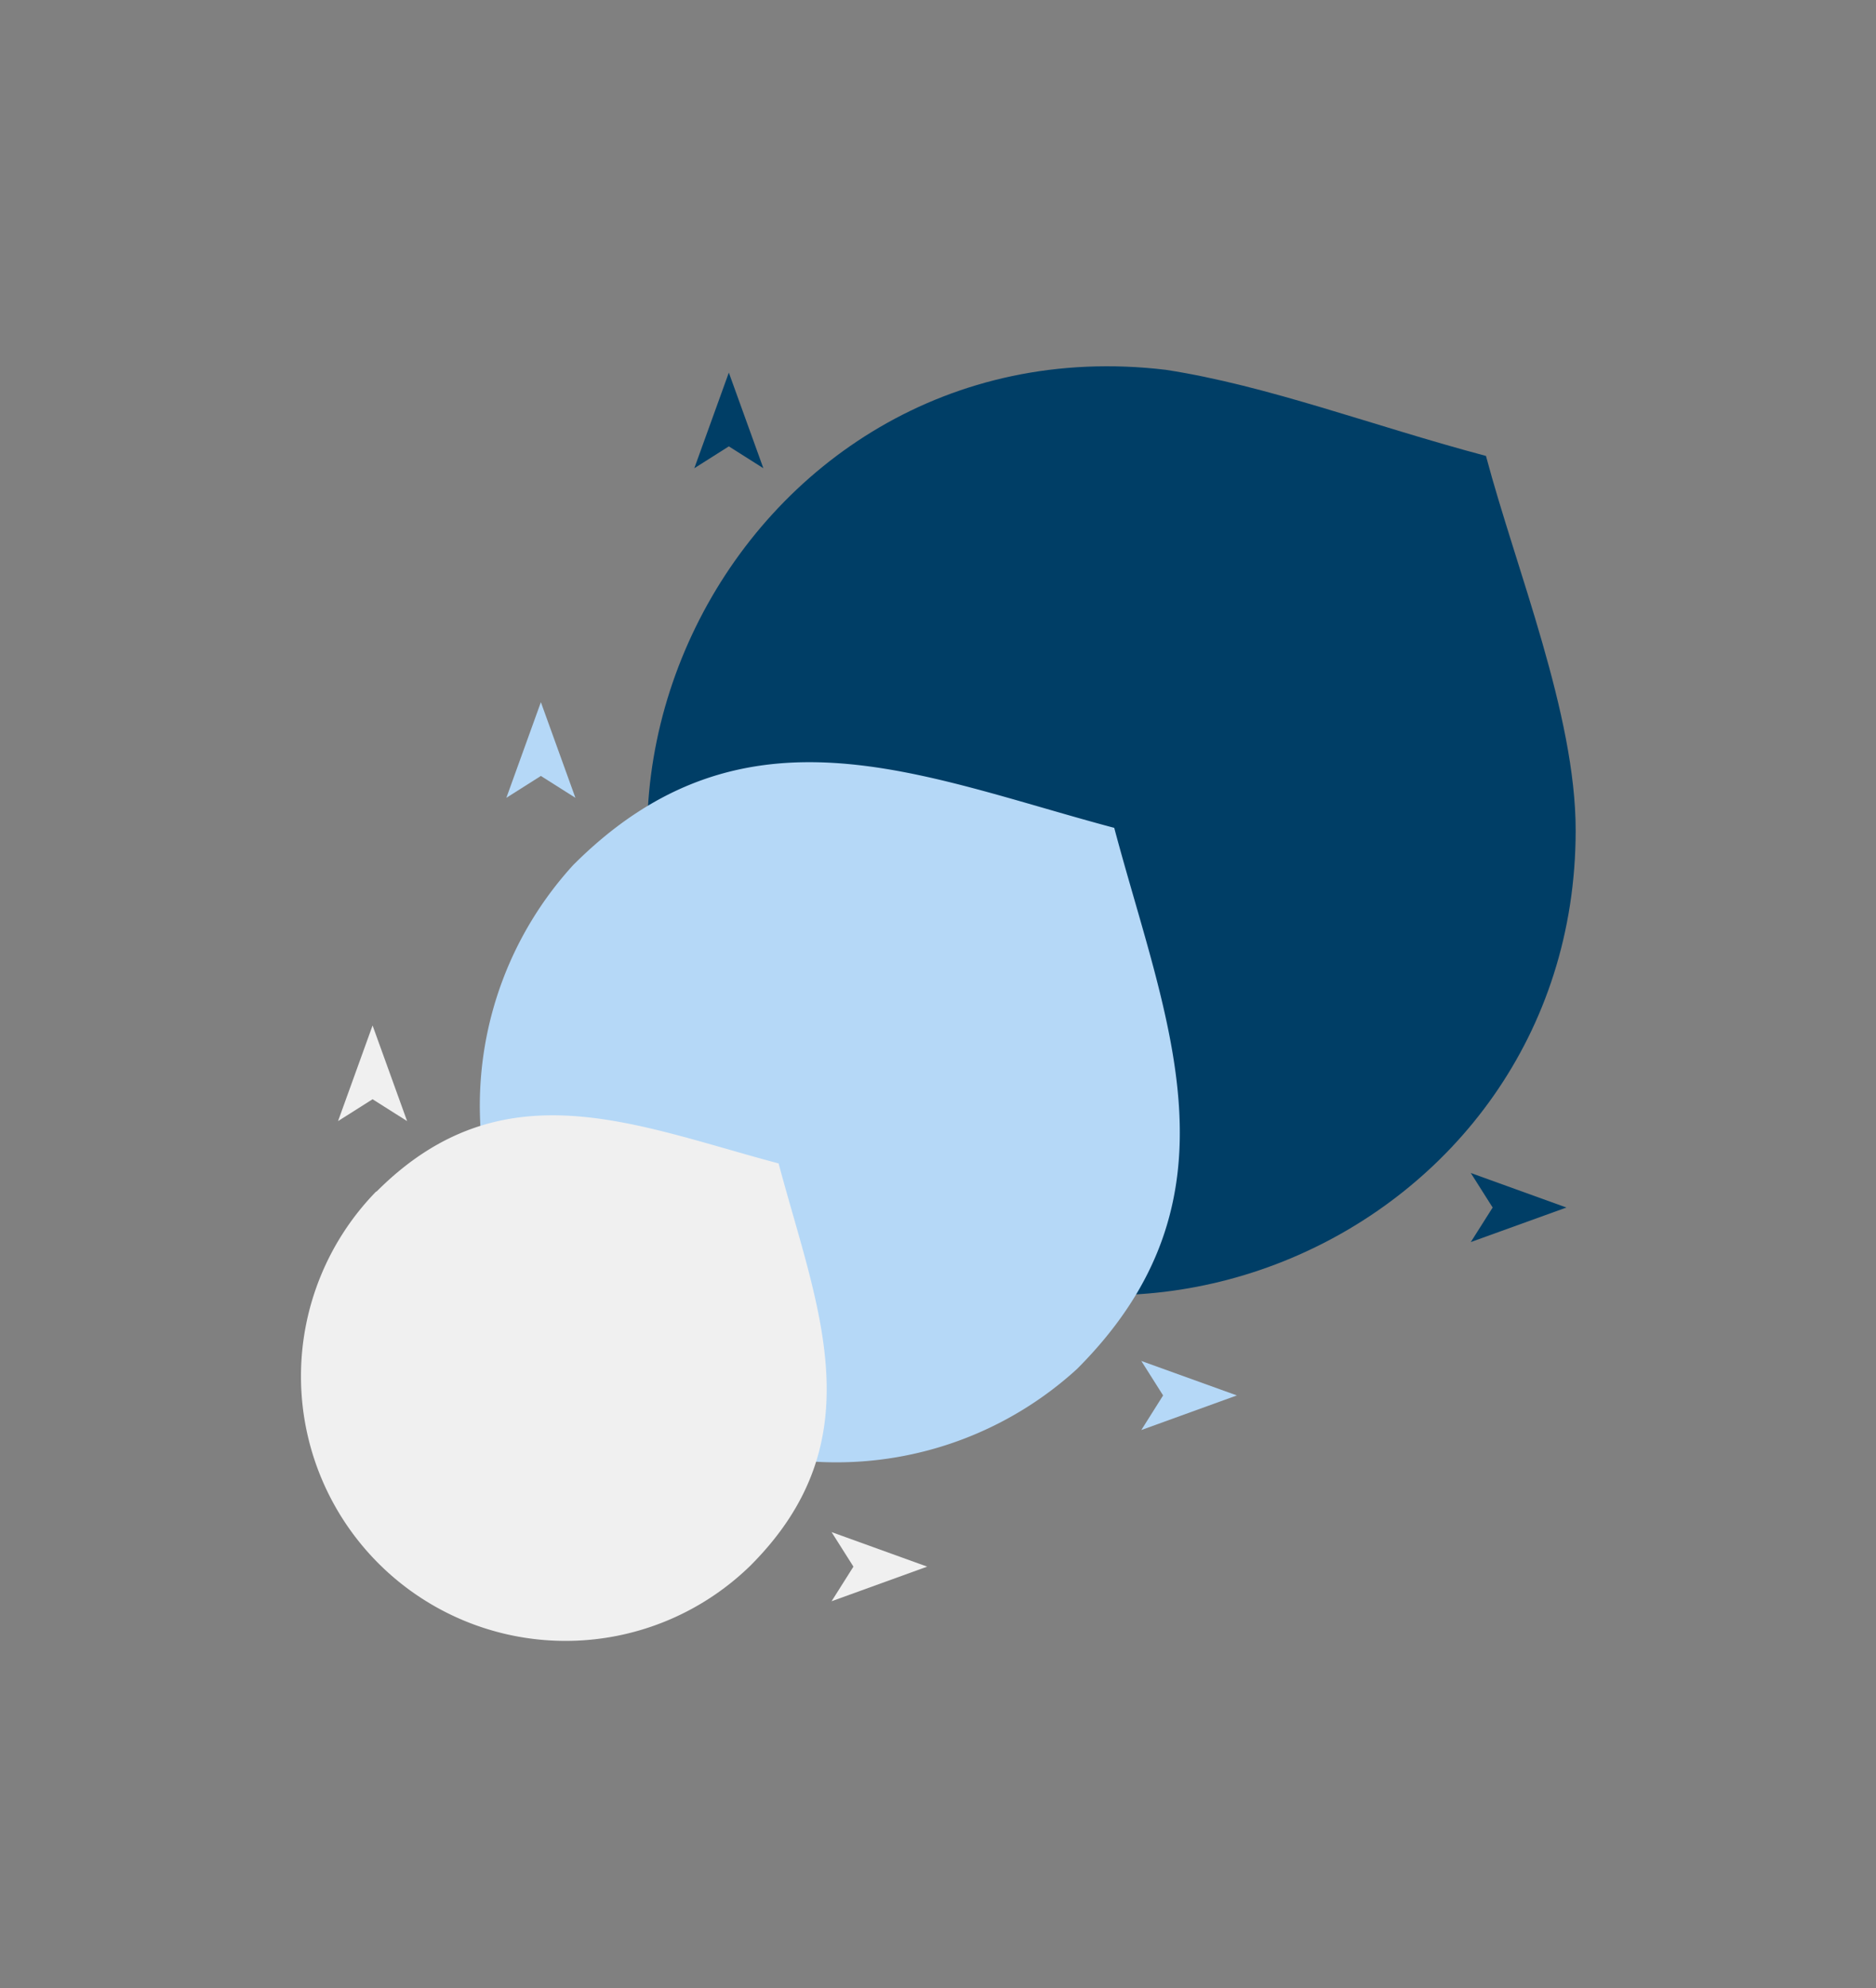
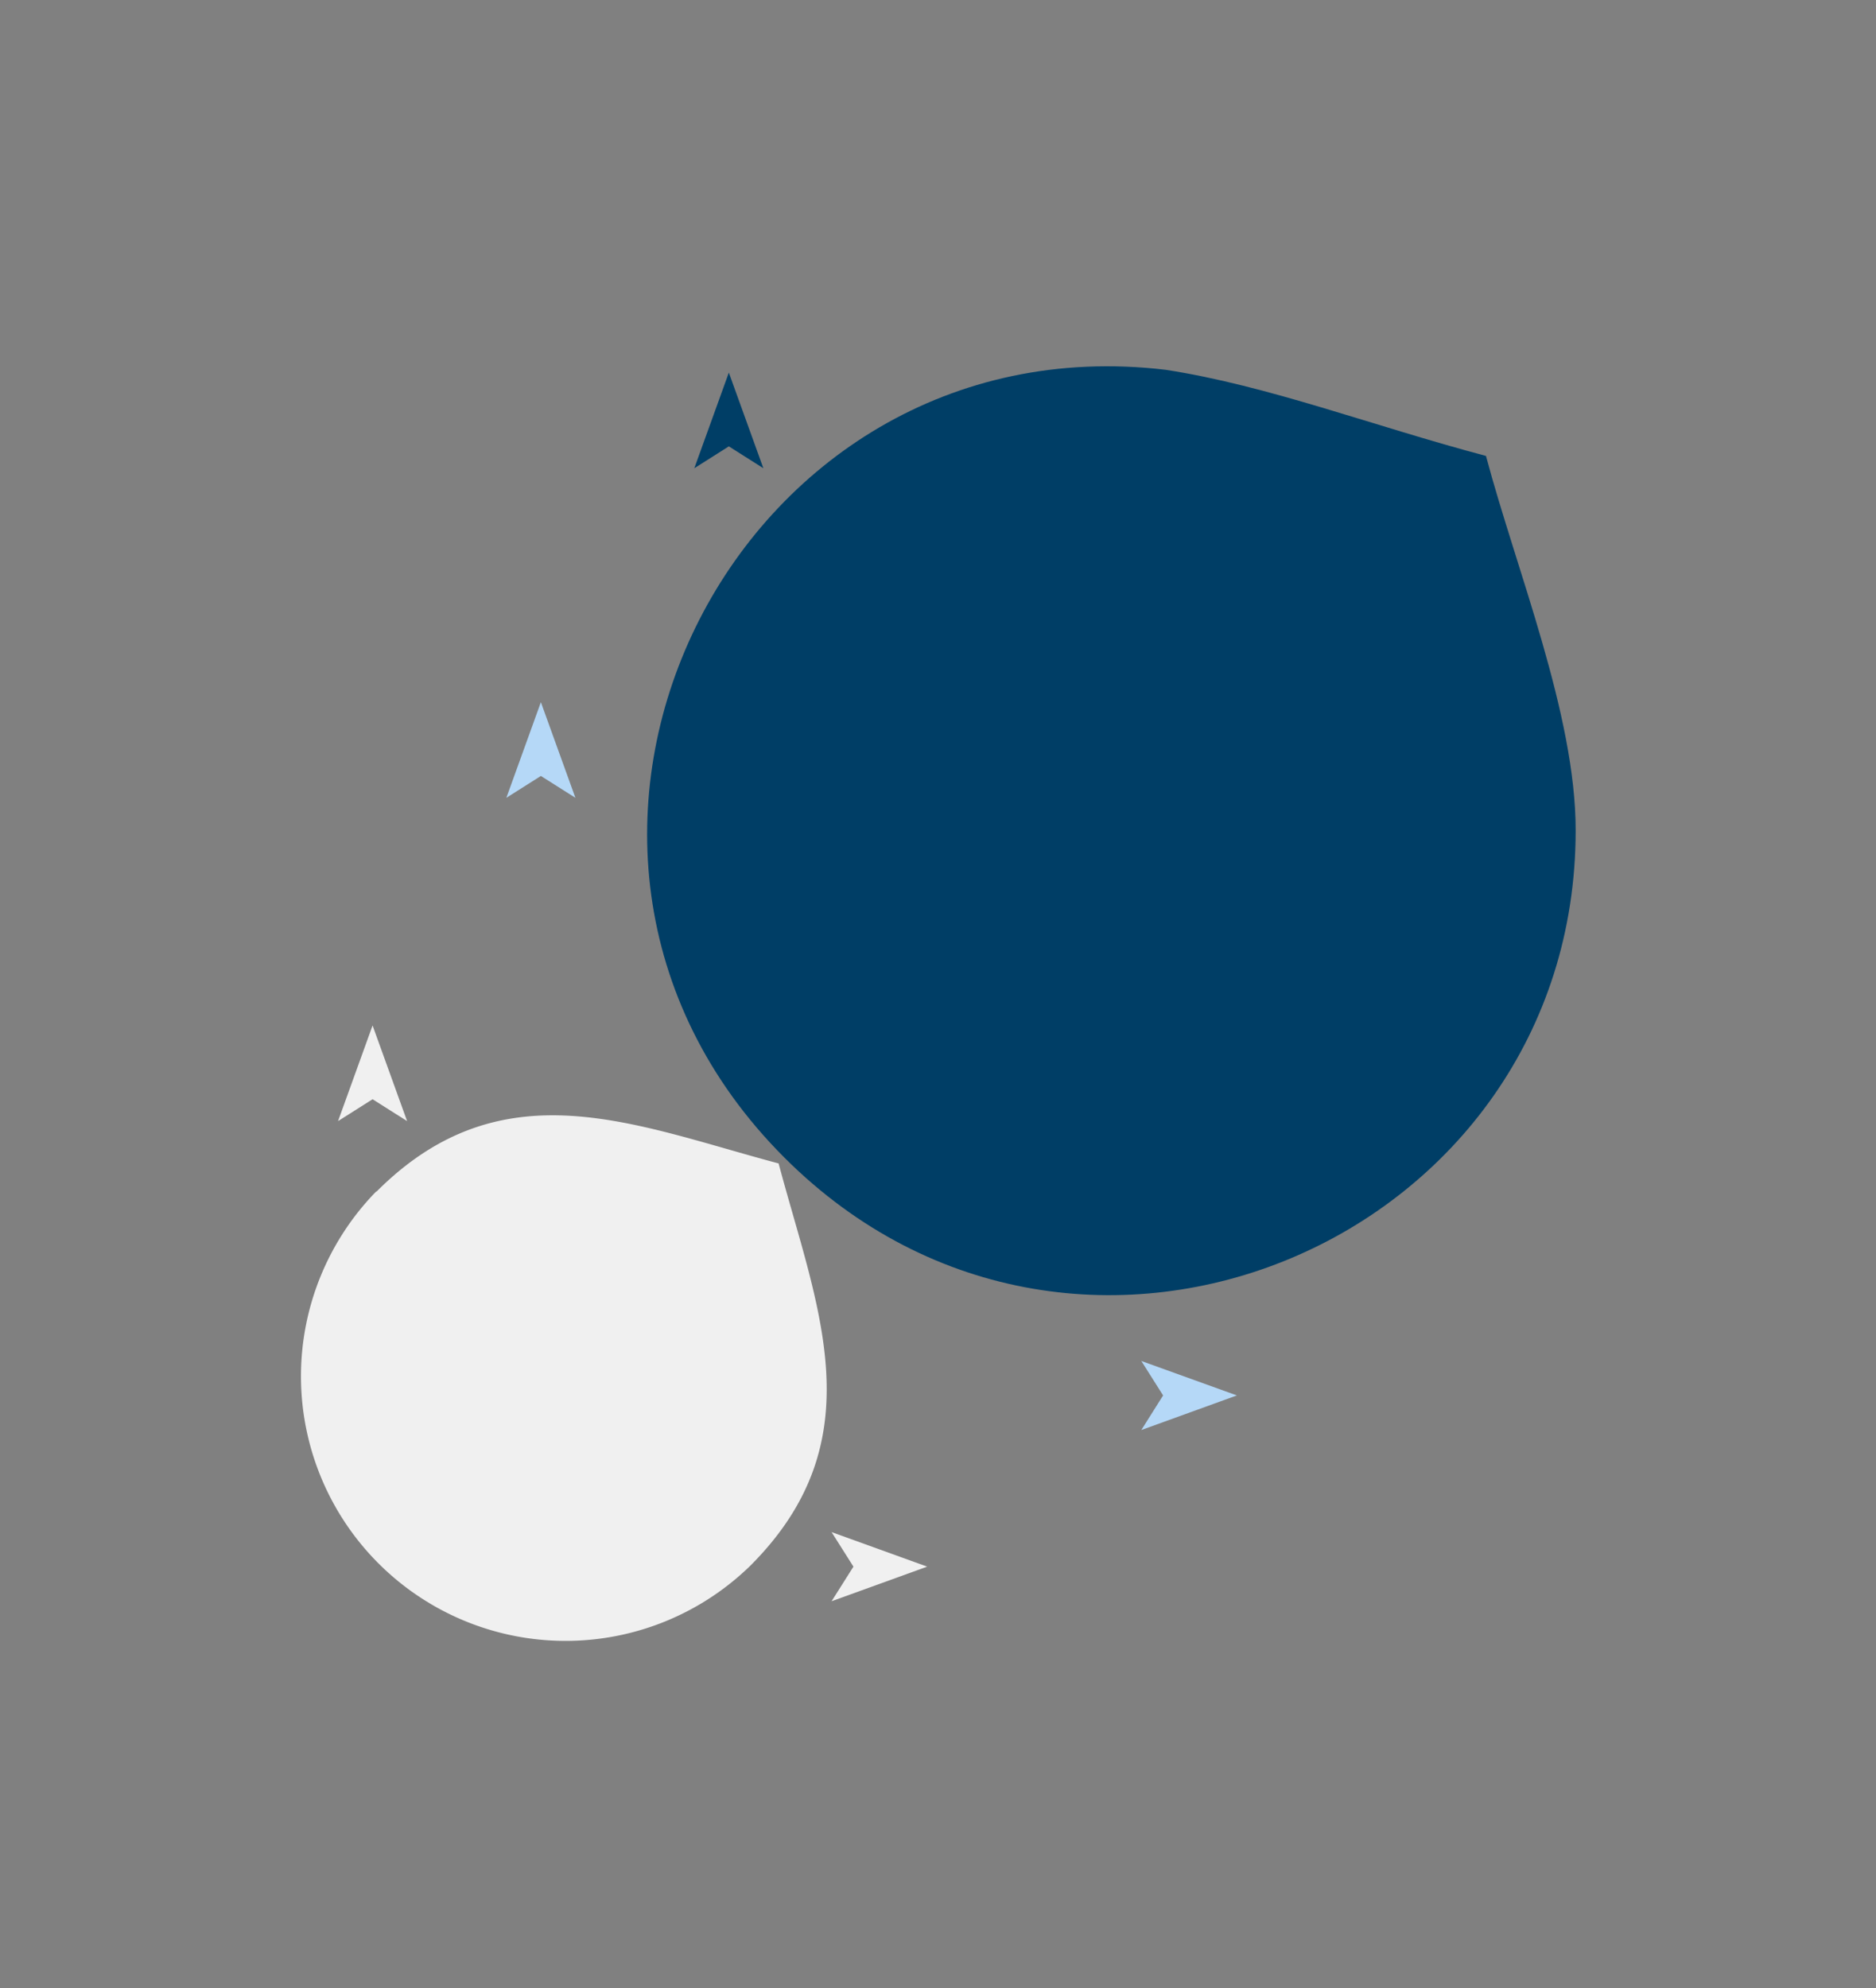
<svg xmlns="http://www.w3.org/2000/svg" id="Слой_1" data-name="Слой 1" viewBox="0 0 247.23 261.98">
  <rect x="0" y="0" width="247.23" height="261.98" fill="#808080" stroke="none" />
  <defs>
    <style>.cls-1{fill:#003e66;}.cls-1,.cls-2,.cls-3{fill-rule:evenodd;}.cls-2{fill:#b5d8f7;}.cls-3{fill:#f0f0f0;}</style>
  </defs>
  <path class="cls-1" d="M103.37,152.54c38.92,38.91,104.28,10.86,104.28-43.13,0-15.3-7.83-34.33-11.82-49.33-14.89-3.95-28.74-9.28-42.21-11.35-57-6.79-91.44,62.62-50.25,103.81Z" />
-   <path class="cls-2" d="M75.53,114a47,47,0,0,0,66.4,66.4c22.5-22.5,11.72-45.7,4.91-71.31C121.23,102.27,98,91.48,75.53,114Z" />
  <path class="cls-3" d="M49.58,157a34.87,34.87,0,0,0,49.31,49.31c16.62-16.63,8.77-34,3.72-53-19-5.05-36.41-12.91-53,3.72Z" />
  <polygon class="cls-3" points="109.59 201.89 122.19 206.44 109.59 211 112.47 206.44 109.59 201.89 109.59 201.89" />
  <polygon class="cls-3" points="53.65 147.73 49.1 135.13 44.55 147.73 49.1 144.85 53.65 147.73 53.65 147.73" />
  <polygon class="cls-2" points="150.41 179.34 163 183.88 150.41 188.44 153.28 183.88 150.41 179.34 150.41 179.34" />
-   <polygon class="cls-1" points="193.83 154.57 206.43 159.12 193.83 163.67 196.71 159.12 193.83 154.57 193.83 154.57" />
  <polygon class="cls-2" points="75.83 105.13 71.28 92.53 66.73 105.13 71.28 102.25 75.83 105.13 75.83 105.13" />
  <polygon class="cls-1" points="100.6 61.7 96.05 49.1 91.5 61.7 96.05 58.82 100.6 61.7 100.6 61.7" />
</svg>